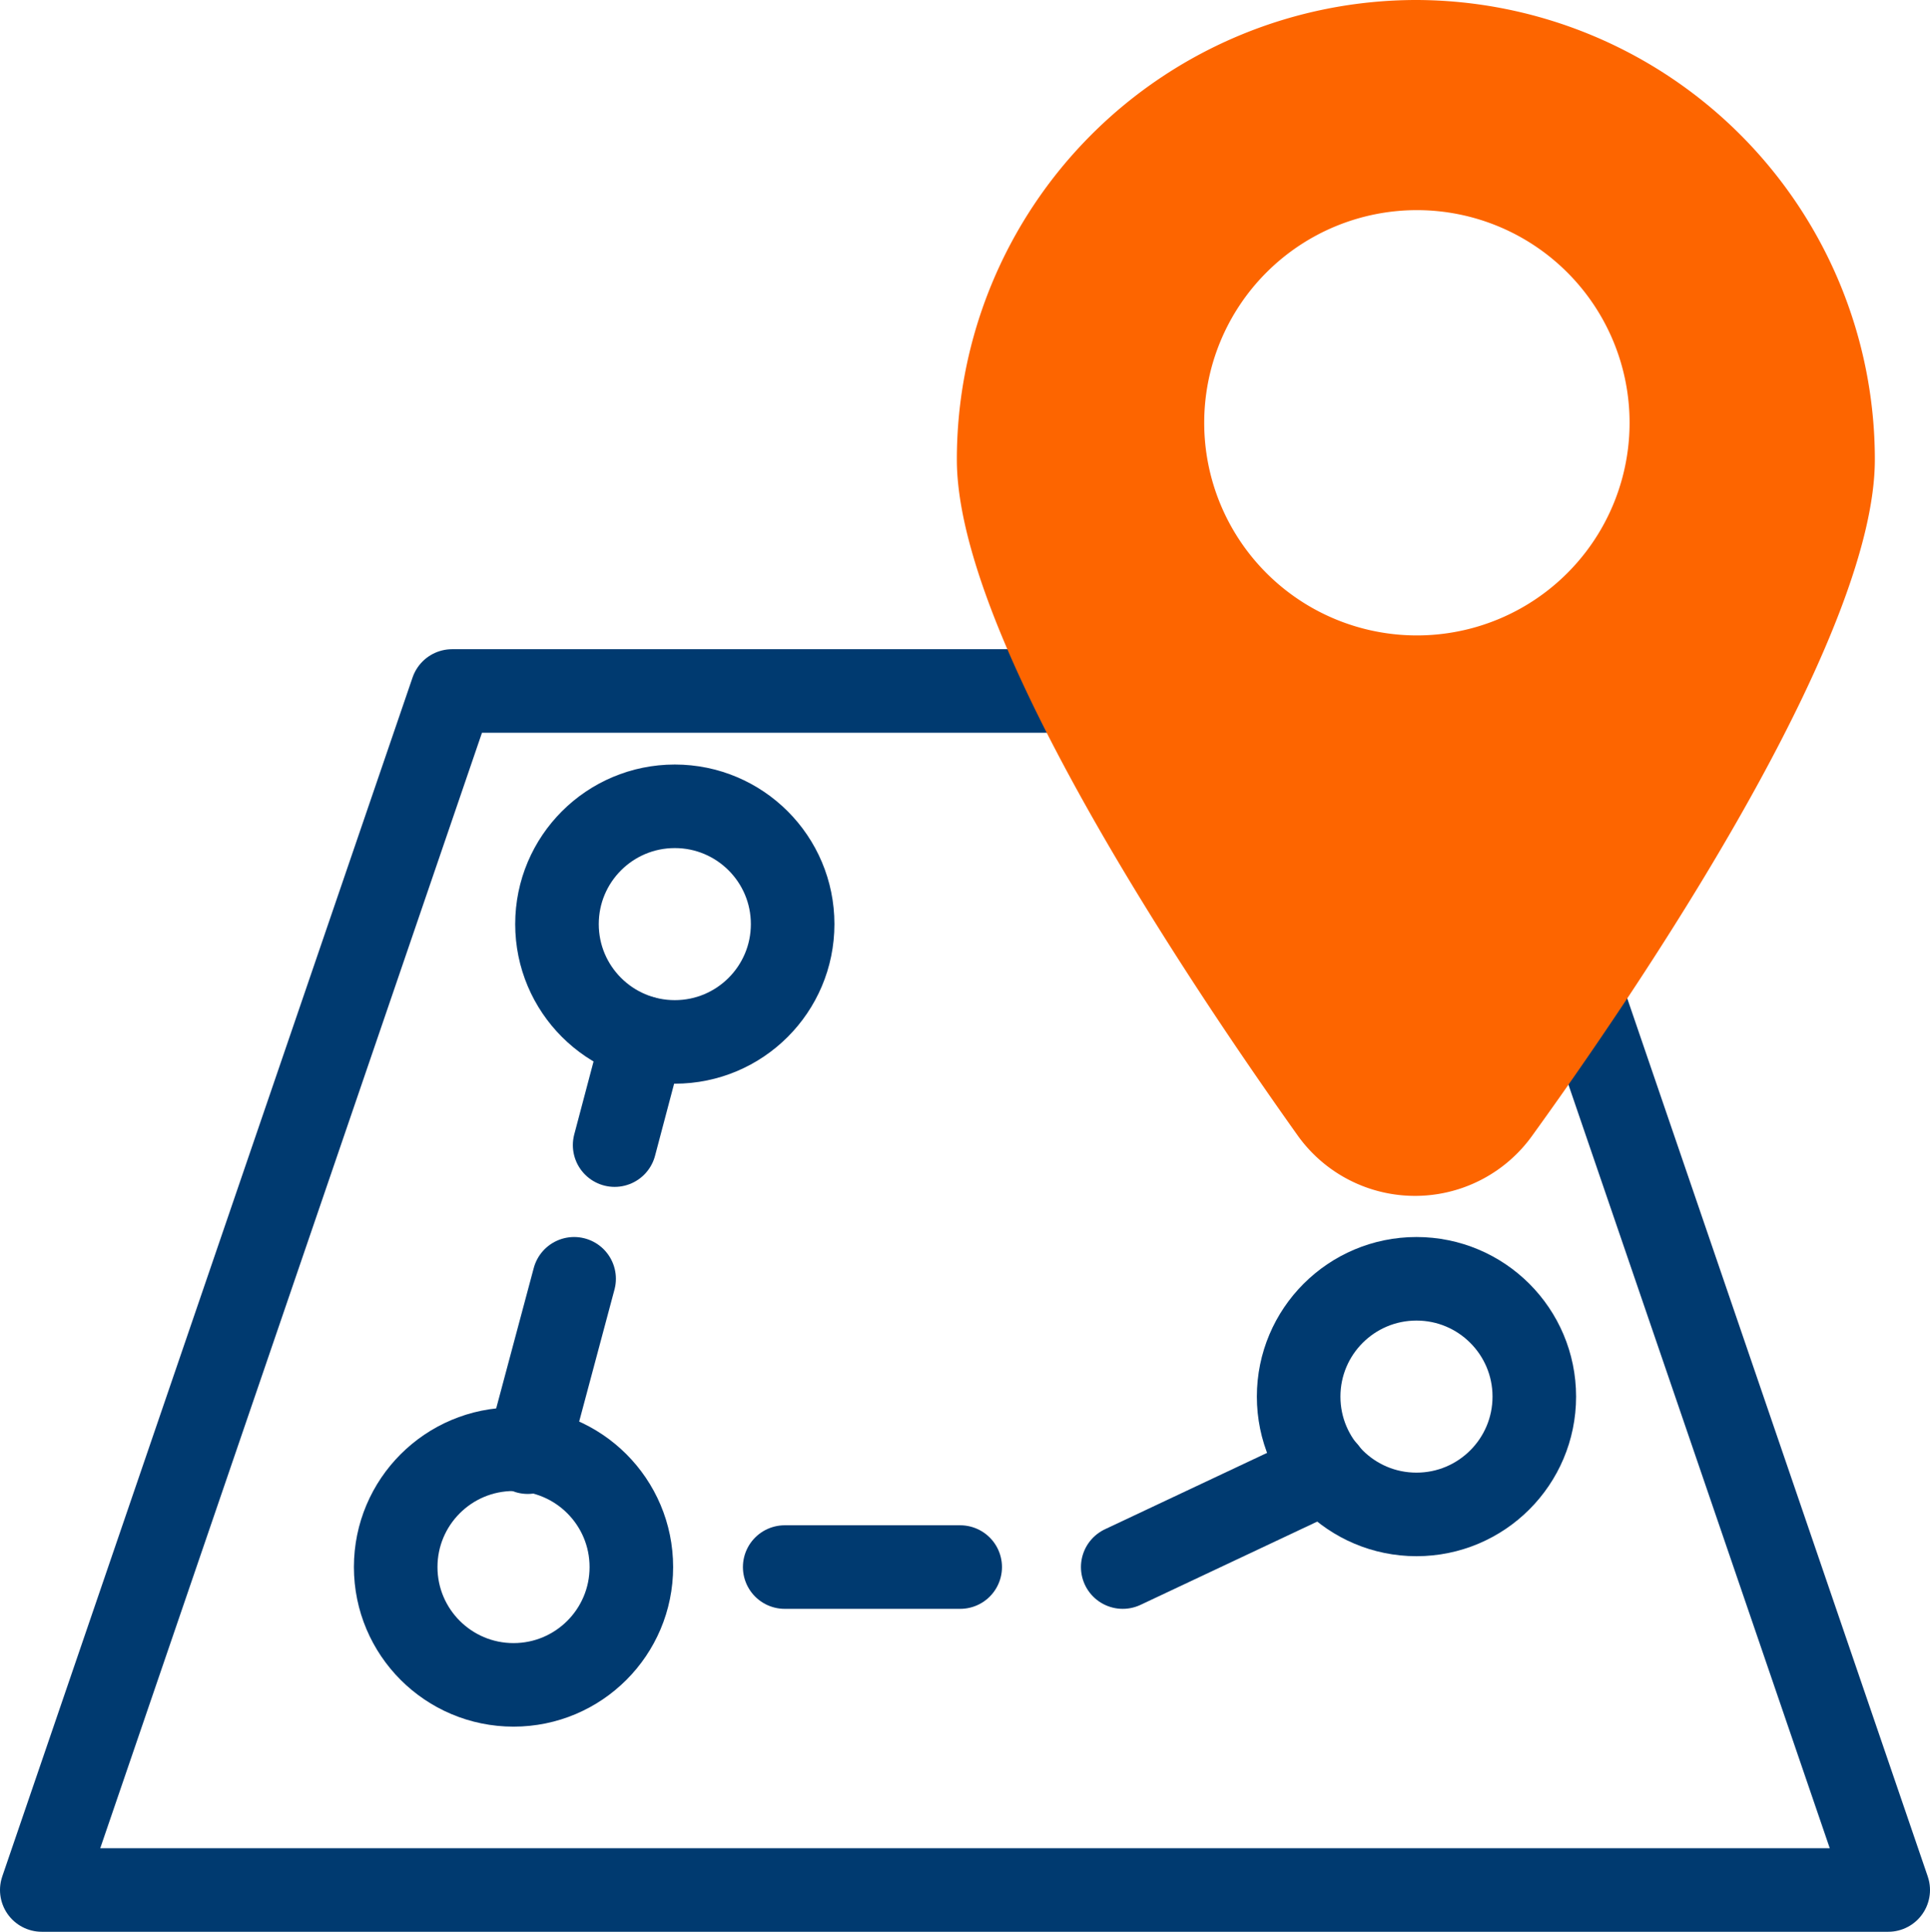
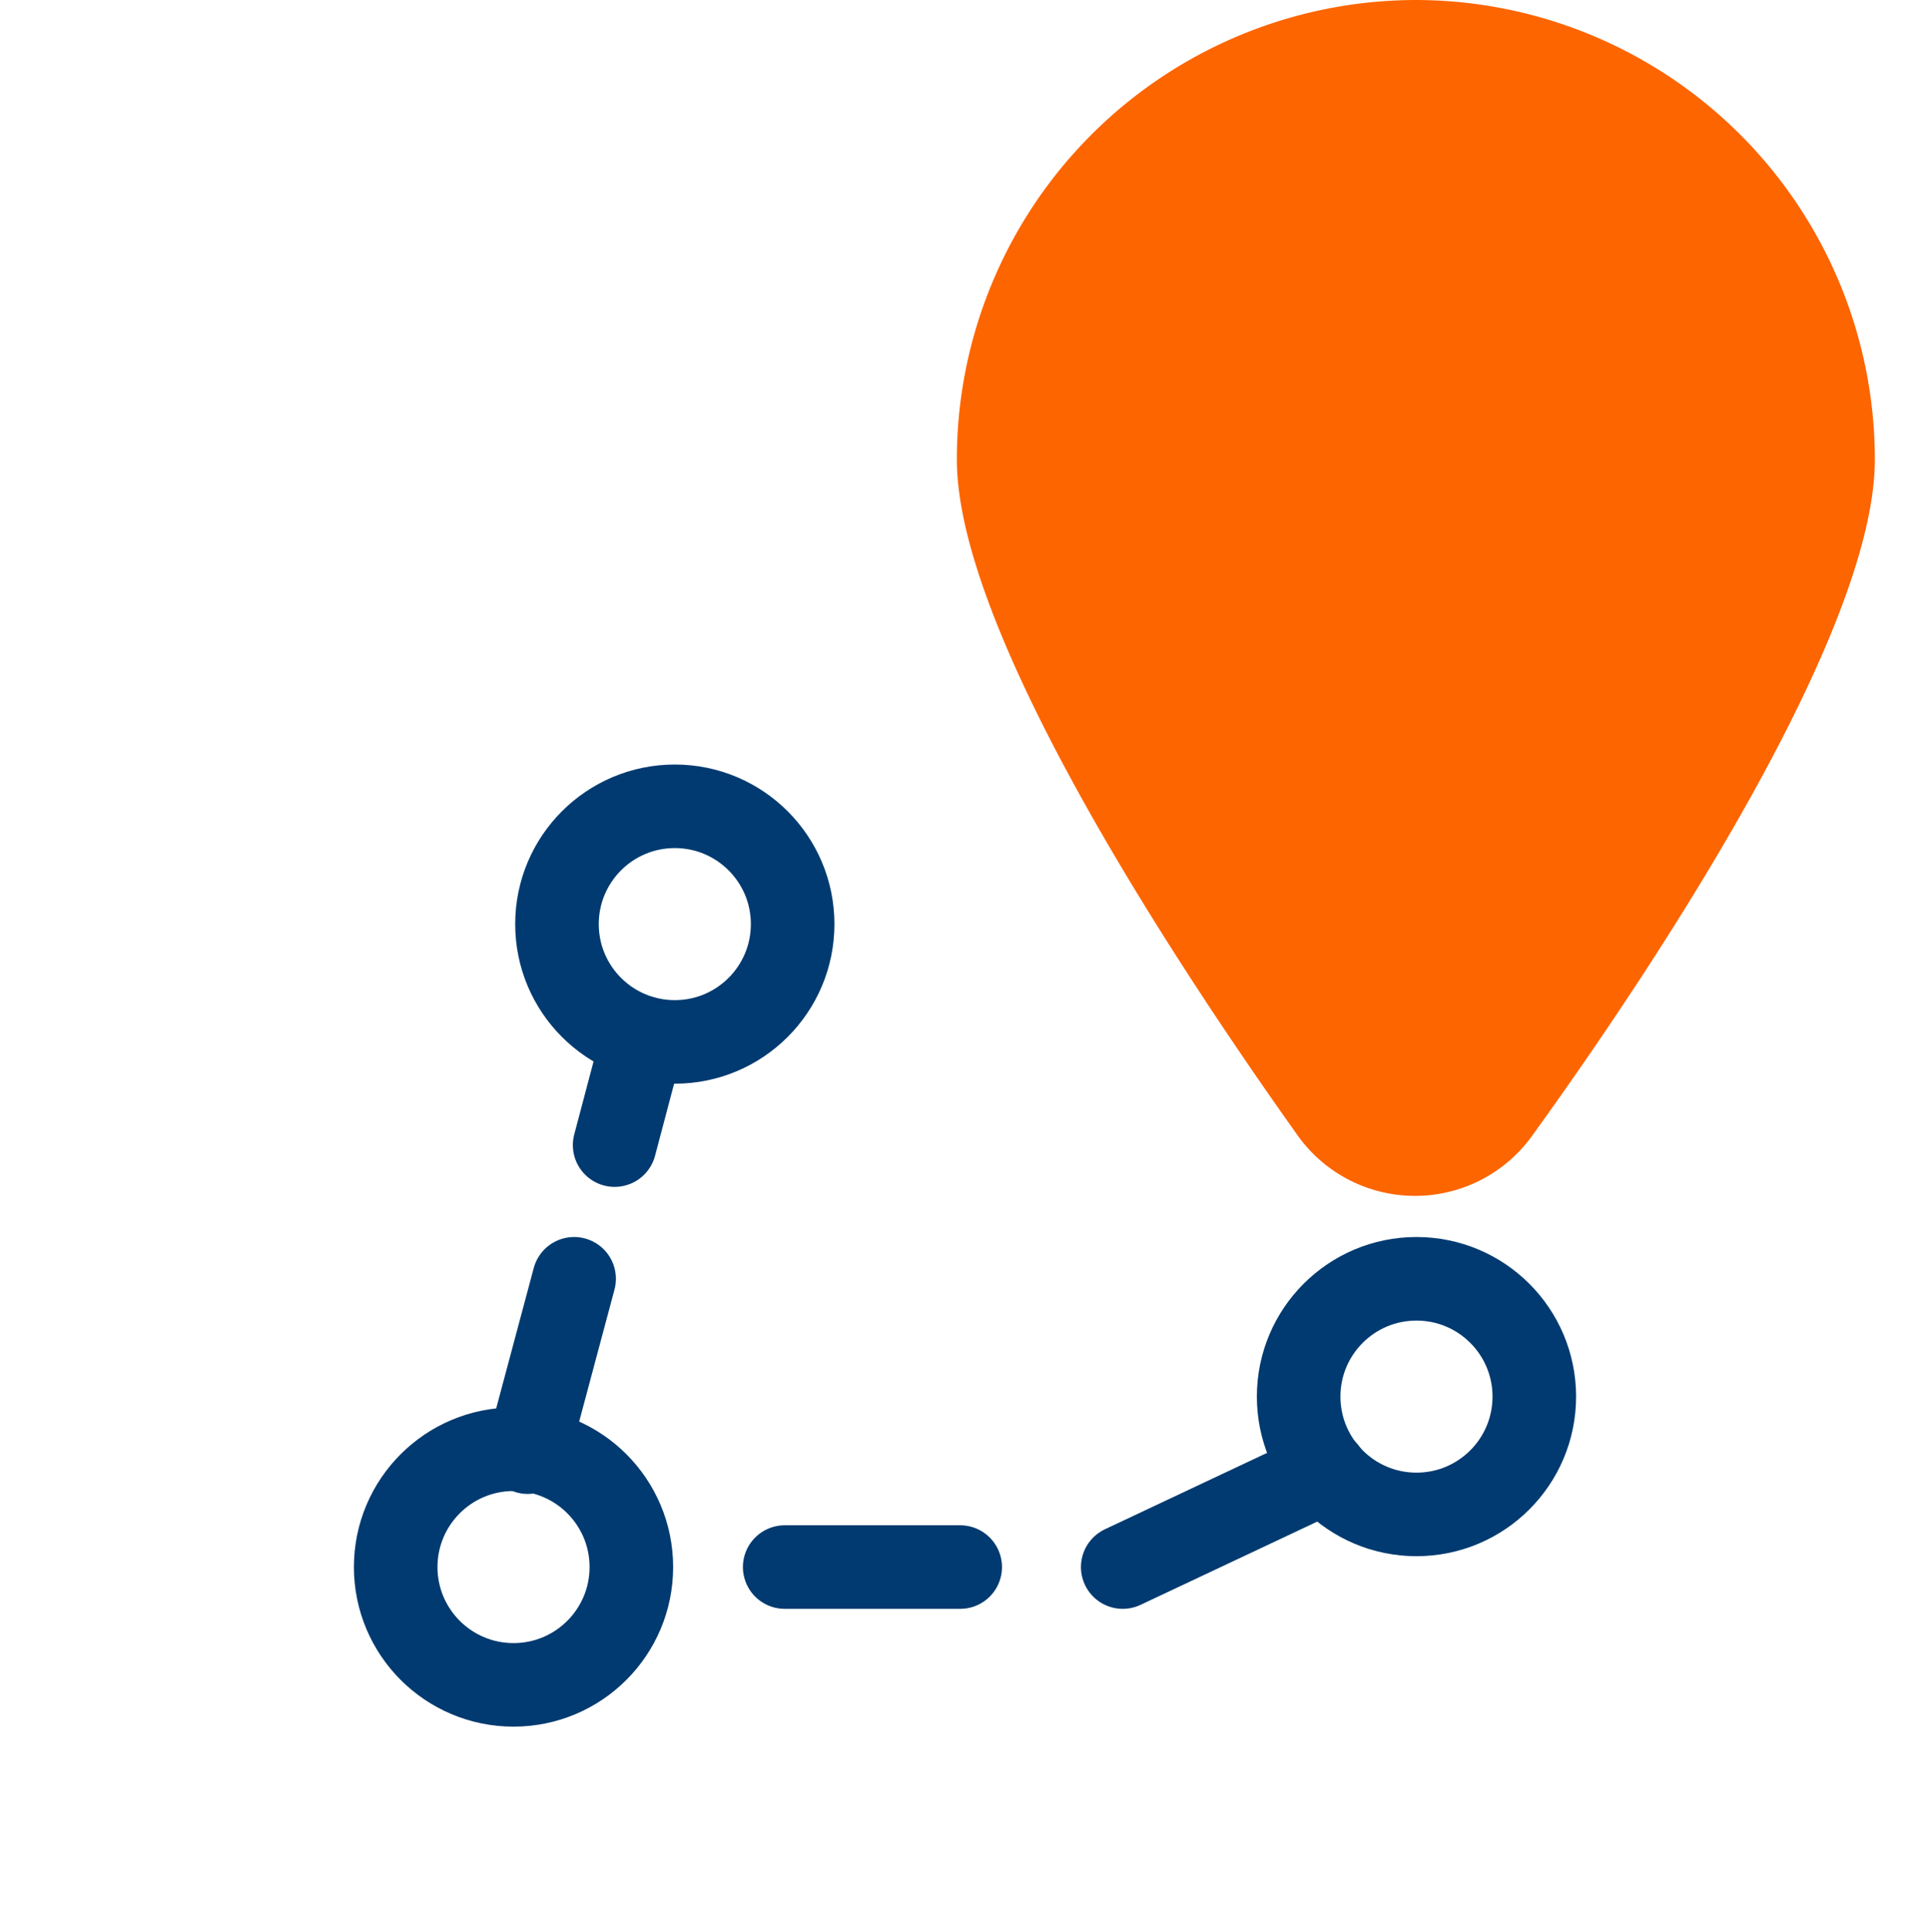
<svg xmlns="http://www.w3.org/2000/svg" viewBox="0 0 46.19 46.24">
  <defs>
    <style>.cls-1,.cls-2{fill:none;stroke:#003a70;stroke-linecap:round;stroke-width:2px;}.cls-1{stroke-linejoin:round;}.cls-2{stroke-miterlimit:10;}.cls-3{fill:#fd6500;}</style>
  </defs>
  <title>calculo_eta</title>
  <g id="Layer_2" data-name="Layer 2">
    <g id="Layer_3" data-name="Layer 3">
-       <polygon class="cls-1" points="45.19 45.24 1 45.24 10.82 16.54 35.37 16.54 45.19 45.24" />
      <circle class="cls-1" cx="12.29" cy="37.51" r="2.82" />
      <circle class="cls-1" cx="33.9" cy="33.43" r="2.82" />
      <circle class="cls-1" cx="16.15" cy="22.12" r="2.82" />
      <line class="cls-2" x1="12.63" y1="34.76" x2="13.74" y2="30.61" />
      <line class="cls-2" x1="14.71" y1="27.41" x2="15.39" y2="24.84" />
      <line class="cls-1" x1="22.98" y1="37.51" x2="18.78" y2="37.51" />
      <line class="cls-1" x1="31.73" y1="35.22" x2="26.87" y2="37.51" />
-       <path class="cls-3" d="M33.9,0a11,11,0,0,0-11,11c0,4,4.9,11.6,8.15,16.17a3.45,3.45,0,0,0,5.63,0C40,22.57,44.87,15,44.87,11A11,11,0,0,0,33.9,0Zm0,15.21A5.09,5.09,0,1,1,39,10.12,5.09,5.09,0,0,1,33.9,15.21Z" />
+       <path class="cls-3" d="M33.9,0a11,11,0,0,0-11,11c0,4,4.9,11.6,8.15,16.17a3.45,3.45,0,0,0,5.63,0C40,22.57,44.87,15,44.87,11A11,11,0,0,0,33.9,0Zm0,15.21Z" />
    </g>
  </g>
</svg>